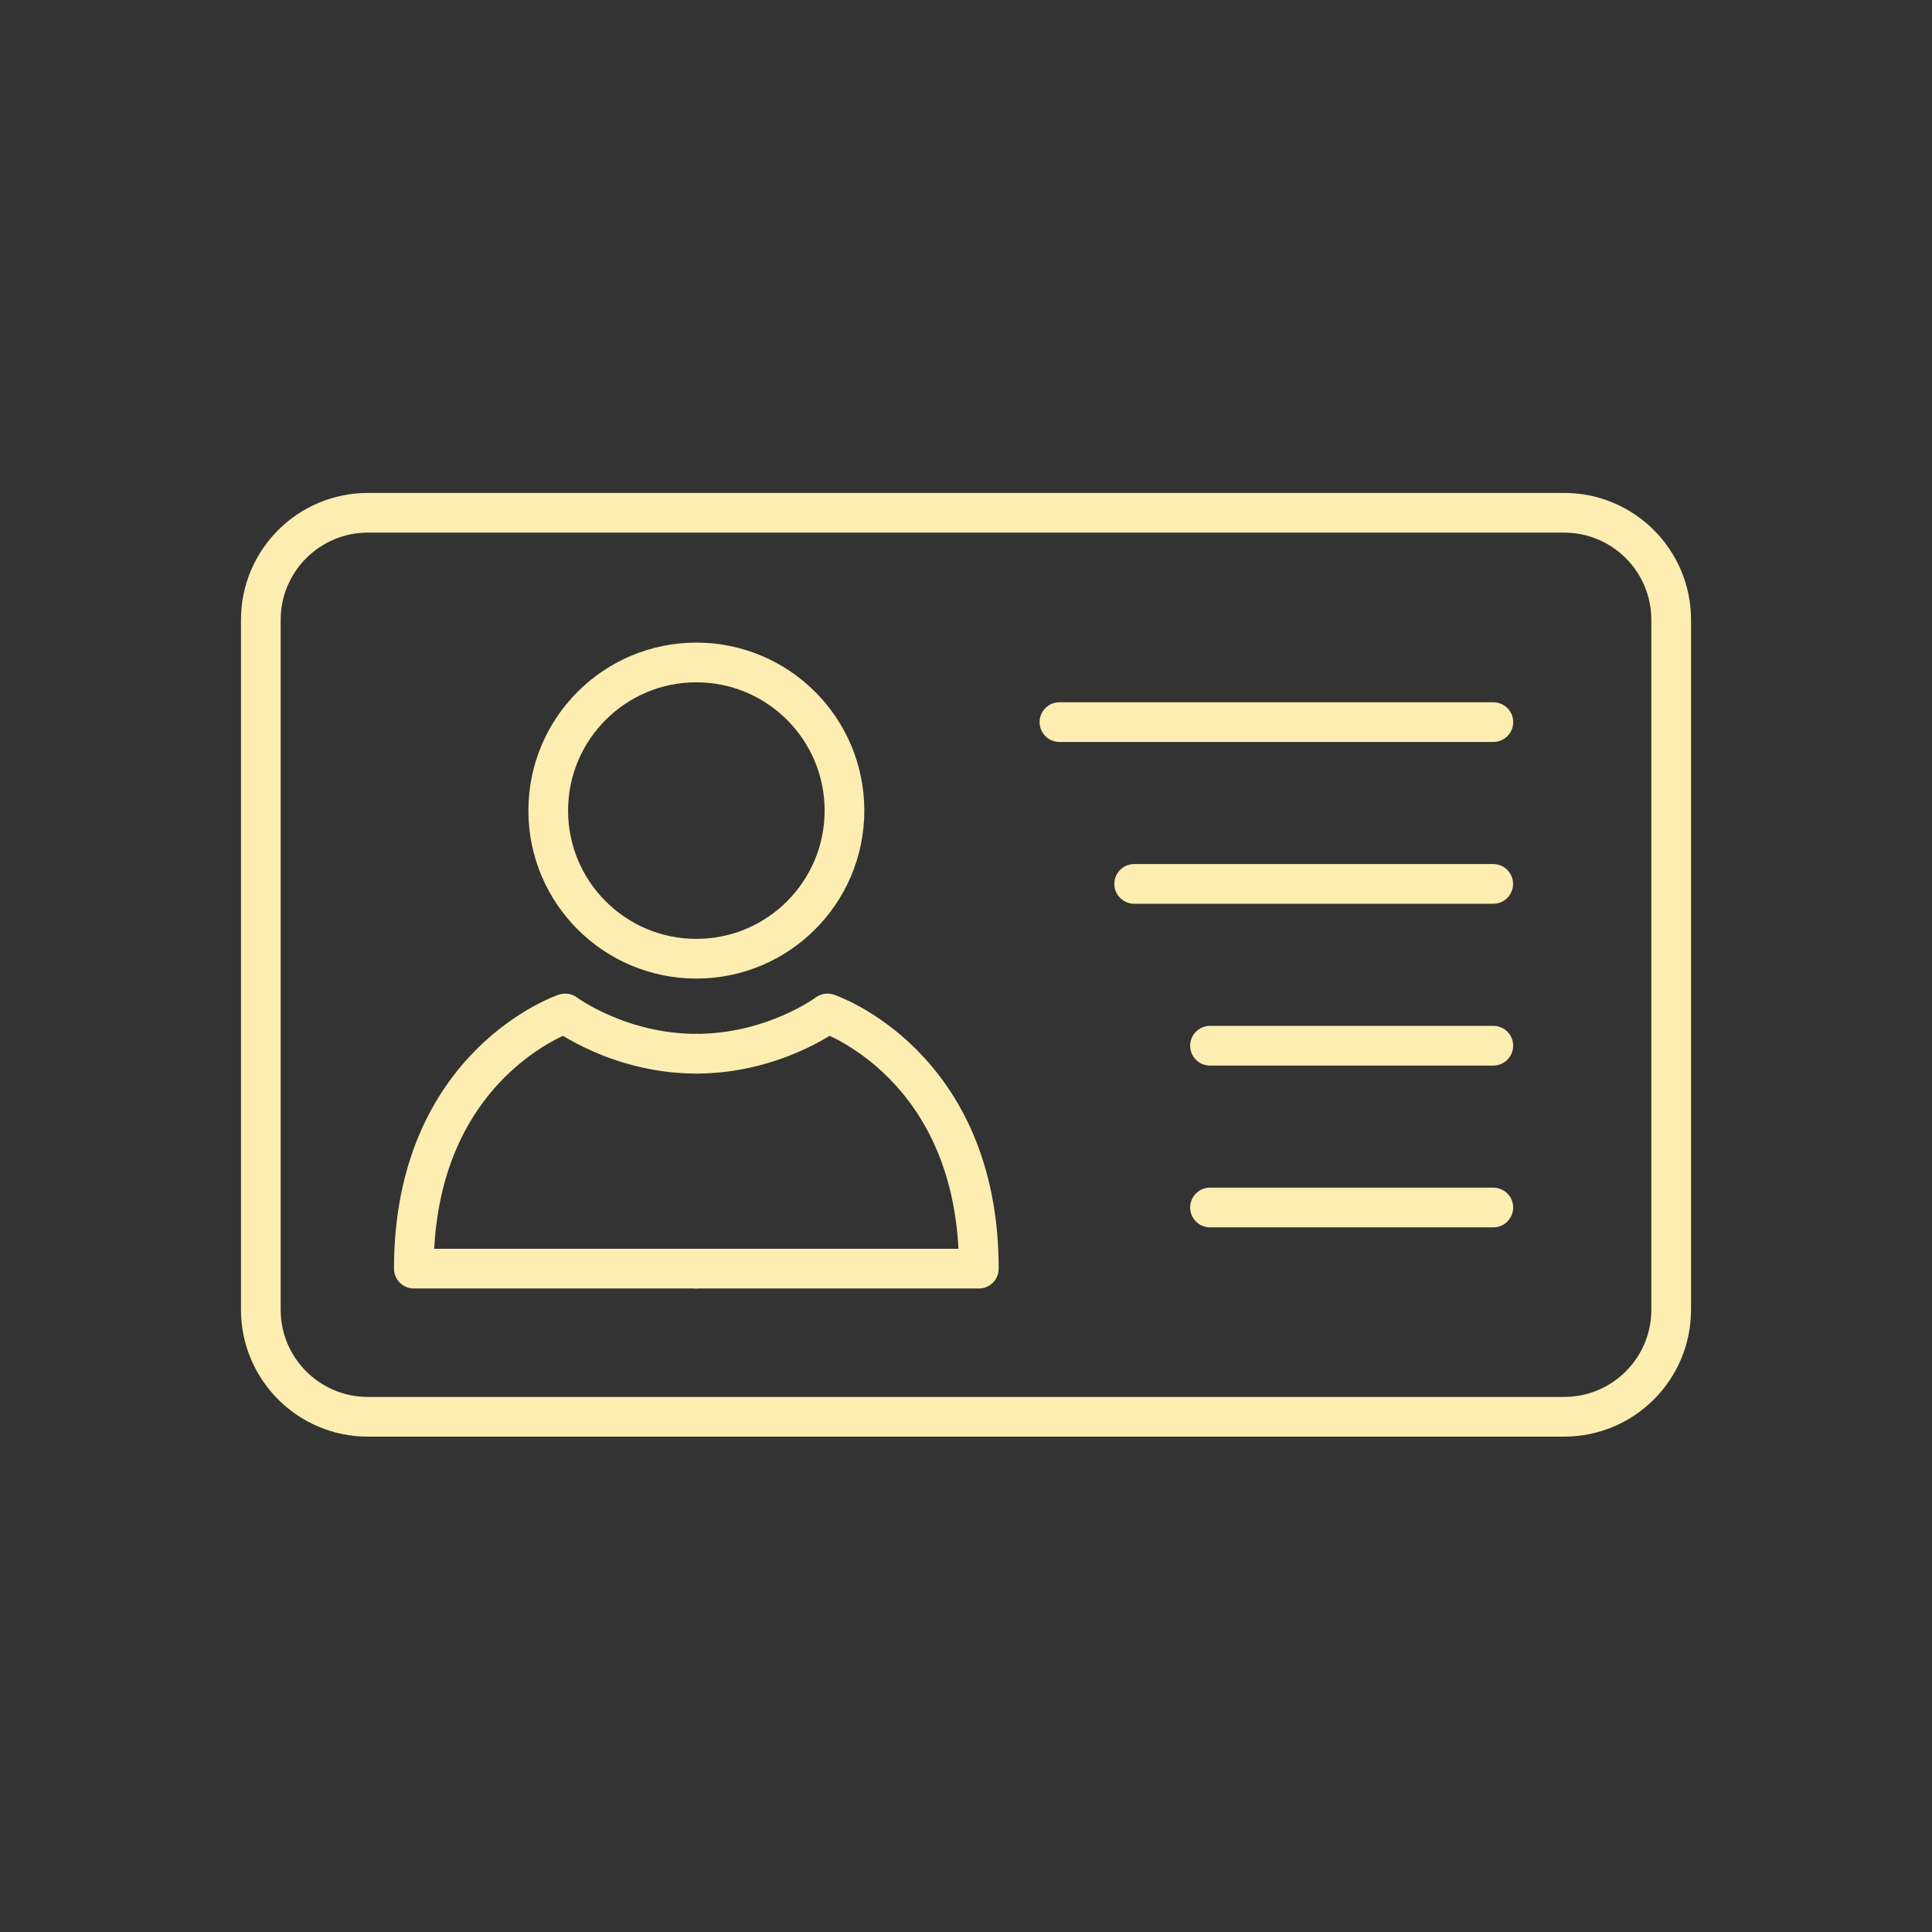
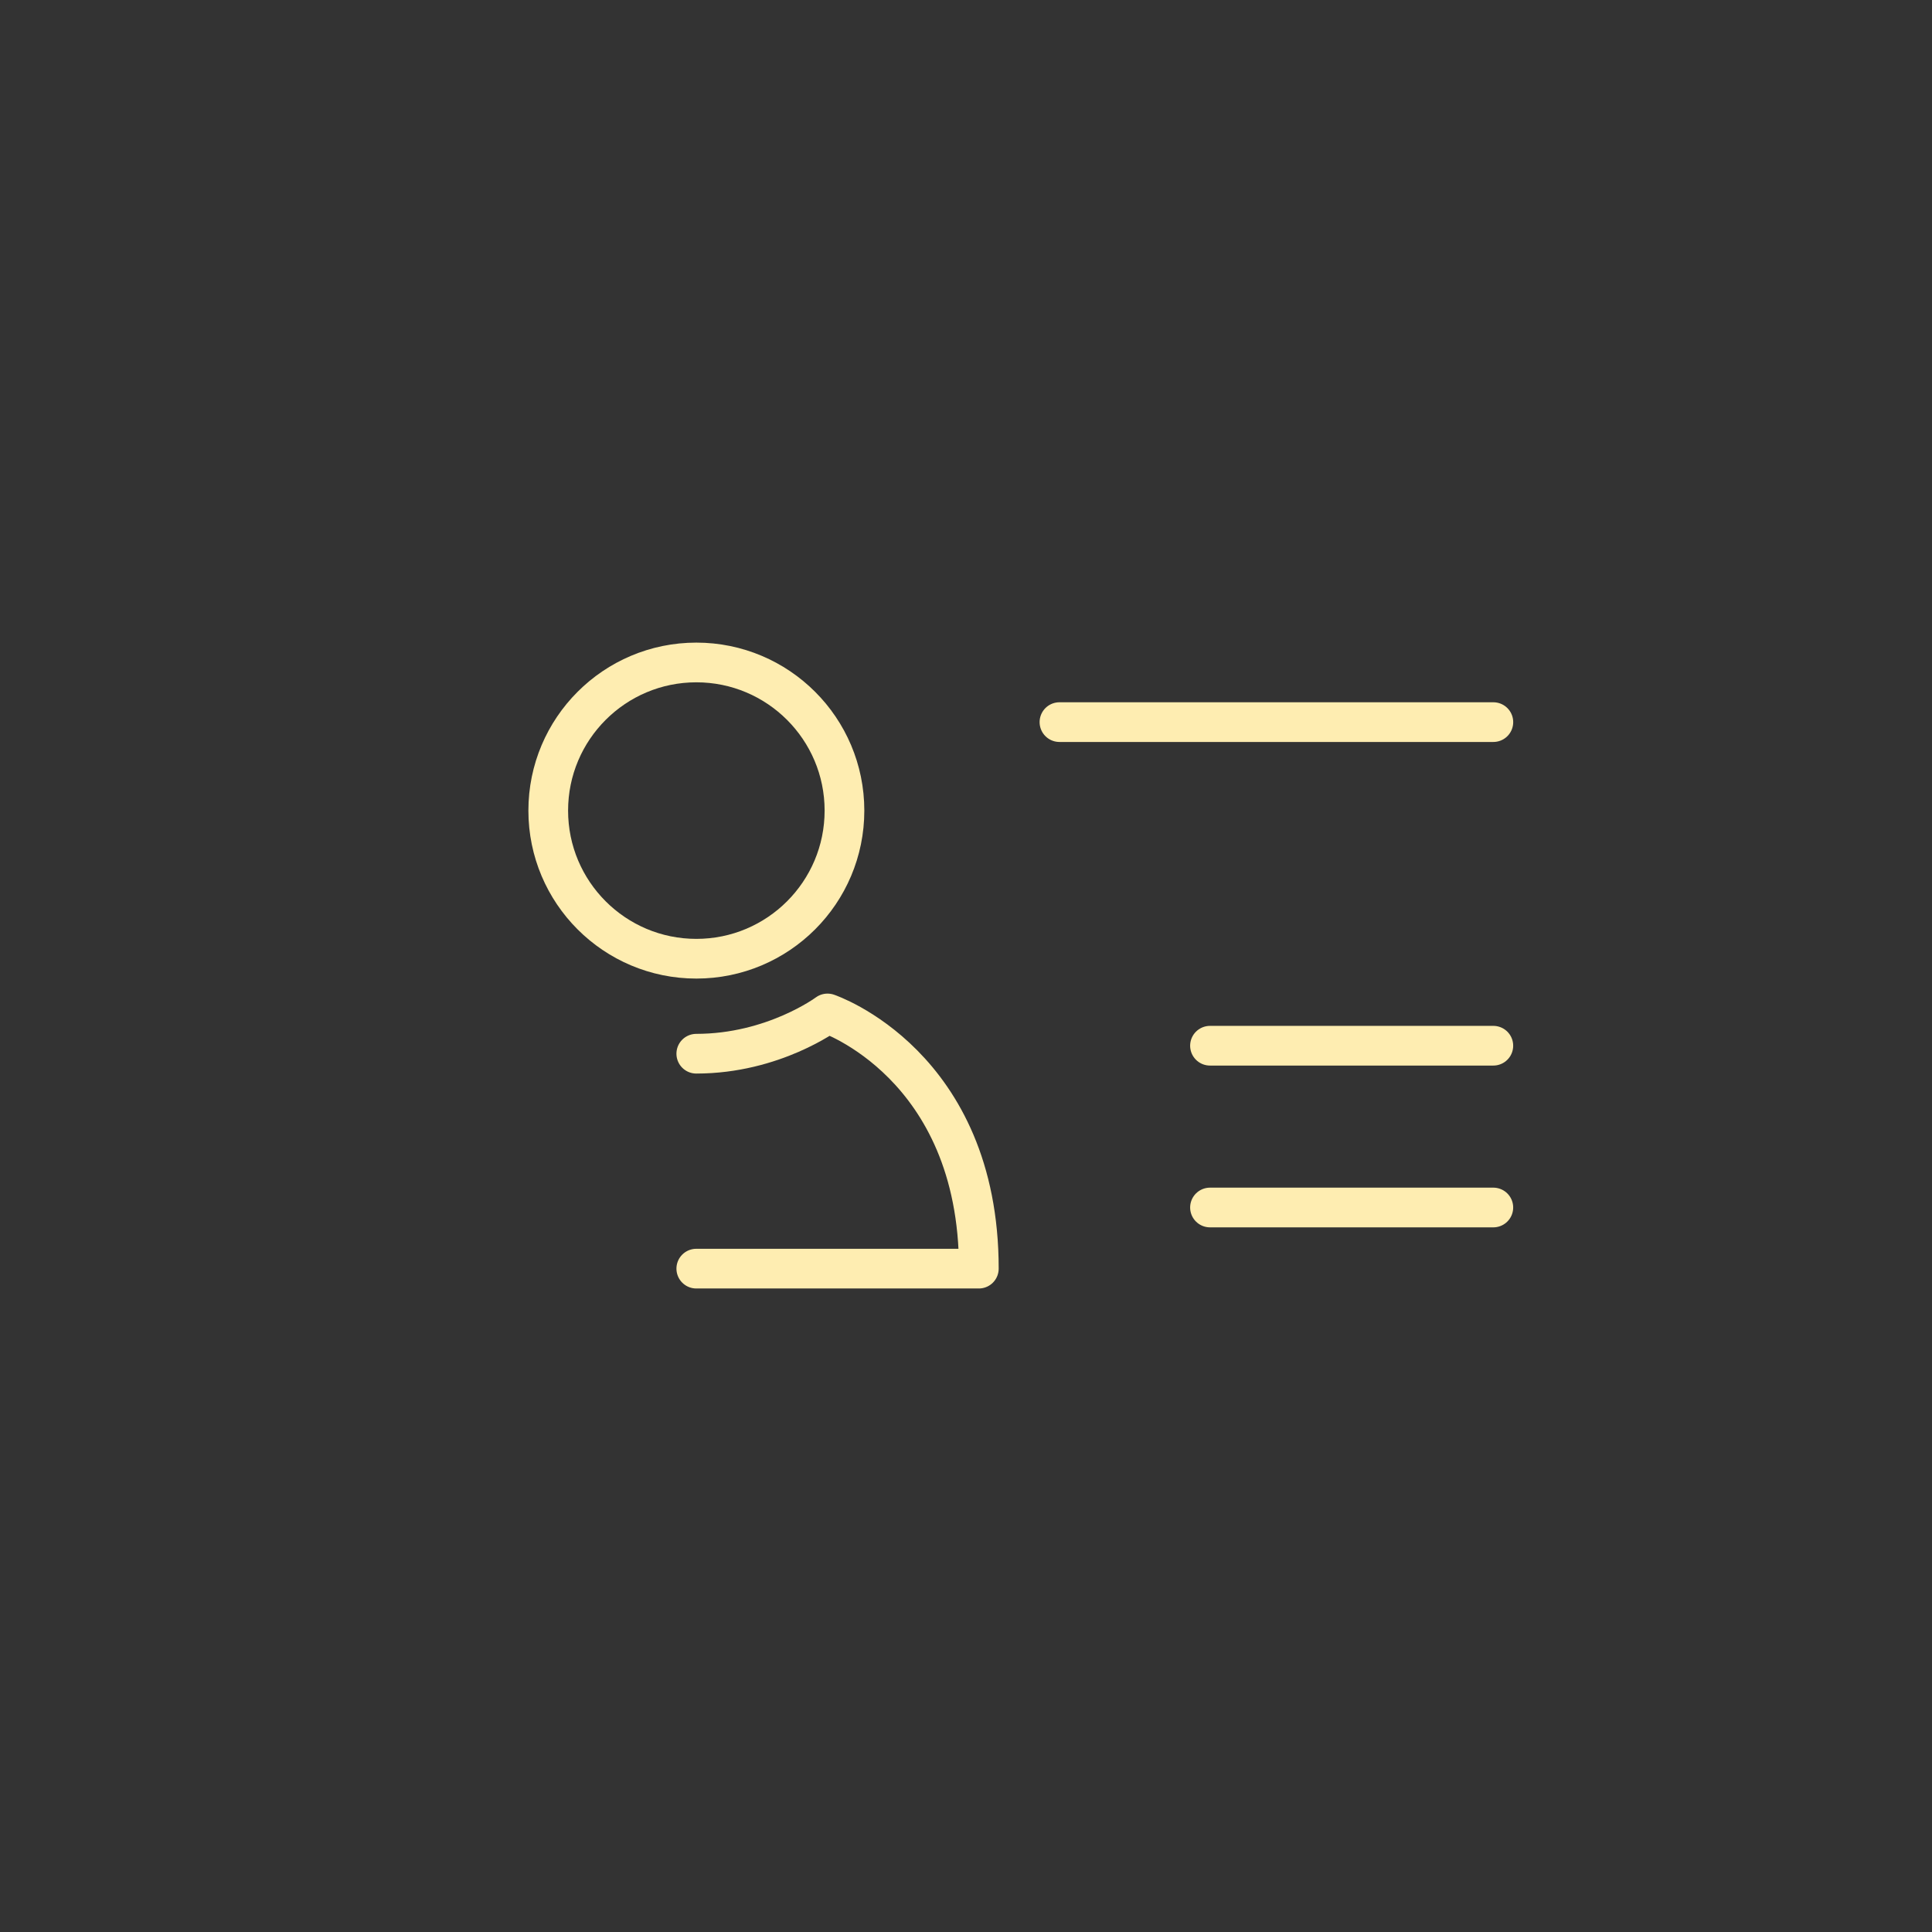
<svg xmlns="http://www.w3.org/2000/svg" width="73" height="73" viewBox="0 0 73 73" fill="none">
  <rect x="0" y="0" width="73" height="73" fill="#333333" stroke="none" />
-   <path d="M59.1 19.375H13.901C11.667 19.375 9.855 21.186 9.855 23.42V49.487C9.855 51.722 11.667 53.533 13.901 53.533H59.1C61.334 53.533 63.145 51.722 63.145 49.487V23.42C63.145 21.186 61.334 19.375 59.1 19.375Z" stroke="#FEEDB1" stroke-width="1.5" stroke-linecap="round" stroke-linejoin="round" />
  <path d="M26.311 36.225C29.402 36.225 31.908 33.719 31.908 30.628C31.908 27.537 29.402 25.031 26.311 25.031C23.221 25.031 20.715 27.537 20.715 30.628C20.715 33.719 23.221 36.225 26.311 36.225Z" stroke="#FEEDB1" stroke-width="1.5" stroke-linecap="round" stroke-linejoin="round" />
-   <path d="M26.313 39.814C23.393 39.814 21.355 38.293 21.355 38.293C21.355 38.293 15.637 40.209 15.637 47.935H26.313" stroke="#FEEDB1" stroke-width="1.5" stroke-linecap="round" stroke-linejoin="round" />
  <path d="M26.309 39.814C29.229 39.814 31.267 38.293 31.267 38.293C31.267 38.293 36.985 40.209 36.985 47.935H26.309" stroke="#FEEDB1" stroke-width="1.5" stroke-linecap="round" stroke-linejoin="round" />
  <path d="M40.031 27.285H56.426" stroke="#FEEDB1" stroke-width="1.5" stroke-linecap="round" stroke-linejoin="round" />
-   <path d="M42.855 33.398H56.421" stroke="#FEEDB1" stroke-width="1.5" stroke-linecap="round" stroke-linejoin="round" />
  <path d="M45.719 39.512H56.425" stroke="#FEEDB1" stroke-width="1.5" stroke-linecap="round" stroke-linejoin="round" />
  <path d="M45.719 45.625H56.425" stroke="#FEEDB1" stroke-width="1.5" stroke-linecap="round" stroke-linejoin="round" />
</svg>